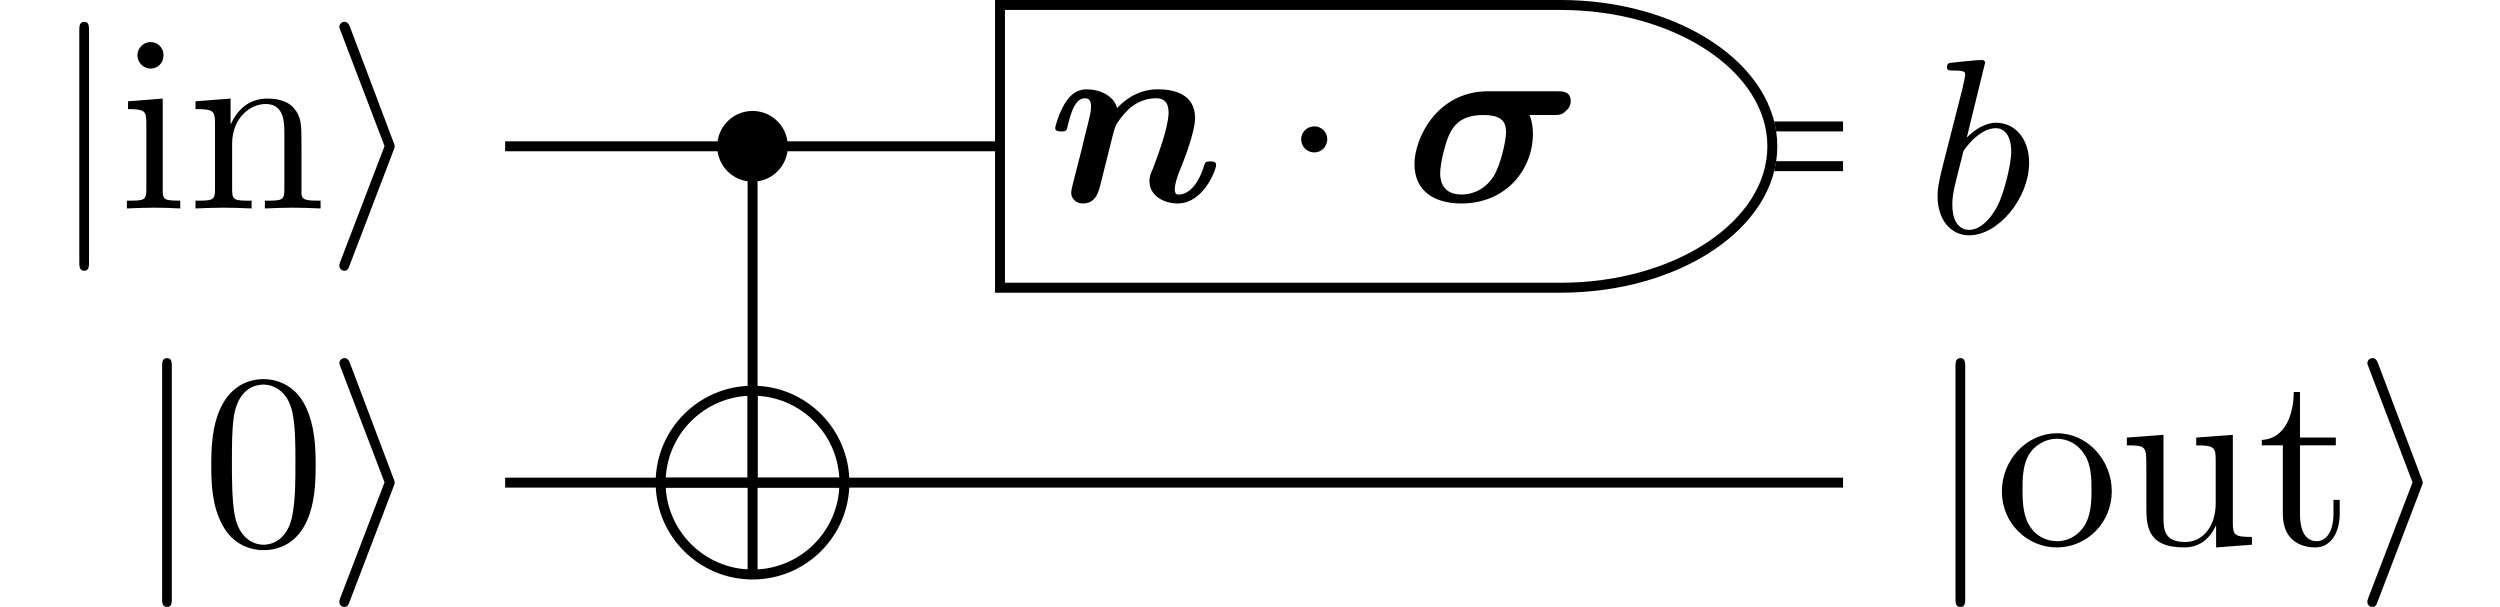
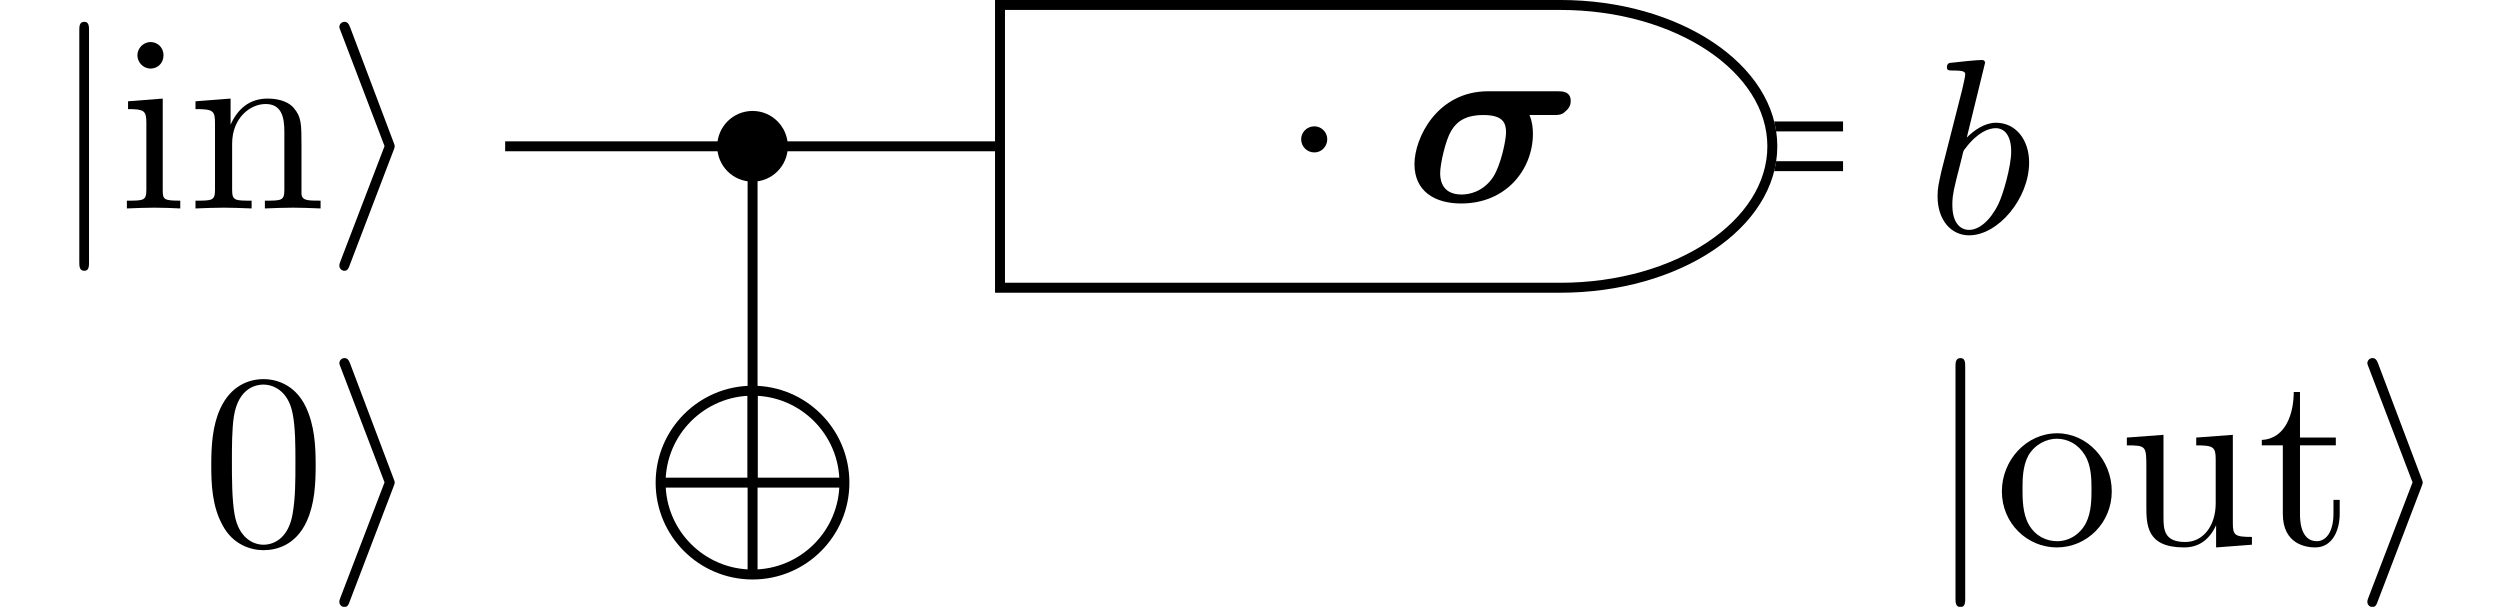
<svg xmlns="http://www.w3.org/2000/svg" xmlns:xlink="http://www.w3.org/1999/xlink" width="100.255" height="24.335" viewBox="0 0 100.255 24.335">
  <defs>
    <g>
      <g id="glyph-0-0">
</g>
      <g id="glyph-0-1">
        <path d="M 1.578 -7.125 C 1.578 -7.297 1.578 -7.484 1.391 -7.484 C 1.188 -7.484 1.188 -7.297 1.188 -7.125 L 1.188 2.141 C 1.188 2.312 1.188 2.5 1.391 2.5 C 1.578 2.5 1.578 2.312 1.578 2.141 Z M 1.578 -7.125 " />
      </g>
      <g id="glyph-0-2">
        <path d="M 2.719 -2.328 C 2.766 -2.438 2.766 -2.469 2.766 -2.5 C 2.766 -2.516 2.766 -2.547 2.719 -2.656 L 0.984 -7.25 C 0.922 -7.422 0.859 -7.484 0.75 -7.484 C 0.641 -7.484 0.547 -7.391 0.547 -7.281 C 0.547 -7.25 0.547 -7.234 0.594 -7.125 L 2.359 -2.5 L 0.594 2.109 C 0.547 2.219 0.547 2.25 0.547 2.297 C 0.547 2.406 0.641 2.5 0.75 2.5 C 0.875 2.5 0.922 2.391 0.953 2.297 Z M 2.719 -2.328 " />
      </g>
      <g id="glyph-0-3">
        <path d="M 1.906 -2.5 C 1.906 -2.781 1.672 -3.016 1.391 -3.016 C 1.094 -3.016 0.859 -2.781 0.859 -2.5 C 0.859 -2.203 1.094 -1.969 1.391 -1.969 C 1.672 -1.969 1.906 -2.203 1.906 -2.5 Z M 1.906 -2.5 " />
      </g>
      <g id="glyph-1-0">
</g>
      <g id="glyph-1-1">
        <path d="M 1.766 -4.406 L 0.375 -4.297 L 0.375 -3.984 C 1.016 -3.984 1.109 -3.922 1.109 -3.438 L 1.109 -0.75 C 1.109 -0.312 1 -0.312 0.328 -0.312 L 0.328 0 C 0.641 -0.016 1.188 -0.031 1.422 -0.031 C 1.781 -0.031 2.125 -0.016 2.469 0 L 2.469 -0.312 C 1.797 -0.312 1.766 -0.359 1.766 -0.75 Z M 1.797 -6.141 C 1.797 -6.453 1.562 -6.672 1.281 -6.672 C 0.969 -6.672 0.75 -6.406 0.75 -6.141 C 0.75 -5.875 0.969 -5.609 1.281 -5.609 C 1.562 -5.609 1.797 -5.828 1.797 -6.141 Z M 1.797 -6.141 " />
      </g>
      <g id="glyph-1-2">
        <path d="M 1.094 -3.422 L 1.094 -0.75 C 1.094 -0.312 0.984 -0.312 0.312 -0.312 L 0.312 0 C 0.672 -0.016 1.172 -0.031 1.453 -0.031 C 1.703 -0.031 2.219 -0.016 2.562 0 L 2.562 -0.312 C 1.891 -0.312 1.781 -0.312 1.781 -0.75 L 1.781 -2.594 C 1.781 -3.625 2.5 -4.188 3.125 -4.188 C 3.766 -4.188 3.875 -3.656 3.875 -3.078 L 3.875 -0.75 C 3.875 -0.312 3.766 -0.312 3.094 -0.312 L 3.094 0 C 3.438 -0.016 3.953 -0.031 4.219 -0.031 C 4.469 -0.031 5 -0.016 5.328 0 L 5.328 -0.312 C 4.812 -0.312 4.562 -0.312 4.562 -0.609 L 4.562 -2.516 C 4.562 -3.375 4.562 -3.672 4.25 -4.031 C 4.109 -4.203 3.781 -4.406 3.203 -4.406 C 2.469 -4.406 2 -3.984 1.719 -3.359 L 1.719 -4.406 L 0.312 -4.297 L 0.312 -3.984 C 1.016 -3.984 1.094 -3.922 1.094 -3.422 Z M 1.094 -3.422 " />
      </g>
      <g id="glyph-1-3">
        <path d="M 4.578 -3.188 C 4.578 -3.984 4.531 -4.781 4.188 -5.516 C 3.734 -6.484 2.906 -6.641 2.5 -6.641 C 1.891 -6.641 1.172 -6.375 0.75 -5.453 C 0.438 -4.766 0.391 -3.984 0.391 -3.188 C 0.391 -2.438 0.422 -1.547 0.844 -0.781 C 1.266 0.016 2 0.219 2.484 0.219 C 3.016 0.219 3.781 0.016 4.219 -0.938 C 4.531 -1.625 4.578 -2.406 4.578 -3.188 Z M 2.484 0 C 2.094 0 1.5 -0.25 1.328 -1.203 C 1.219 -1.797 1.219 -2.719 1.219 -3.312 C 1.219 -3.953 1.219 -4.609 1.297 -5.141 C 1.484 -6.328 2.234 -6.422 2.484 -6.422 C 2.812 -6.422 3.469 -6.234 3.656 -5.25 C 3.766 -4.688 3.766 -3.938 3.766 -3.312 C 3.766 -2.562 3.766 -1.891 3.656 -1.25 C 3.5 -0.297 2.938 0 2.484 0 Z M 2.484 0 " />
      </g>
      <g id="glyph-1-4">
        <path d="M 4.688 -2.141 C 4.688 -3.406 3.703 -4.469 2.5 -4.469 C 1.25 -4.469 0.281 -3.375 0.281 -2.141 C 0.281 -0.844 1.312 0.109 2.484 0.109 C 3.688 0.109 4.688 -0.875 4.688 -2.141 Z M 2.5 -0.141 C 2.062 -0.141 1.625 -0.344 1.359 -0.812 C 1.109 -1.25 1.109 -1.859 1.109 -2.219 C 1.109 -2.609 1.109 -3.141 1.344 -3.578 C 1.609 -4.031 2.078 -4.25 2.484 -4.25 C 2.922 -4.25 3.344 -4.031 3.609 -3.594 C 3.875 -3.172 3.875 -2.594 3.875 -2.219 C 3.875 -1.859 3.875 -1.312 3.656 -0.875 C 3.422 -0.422 2.984 -0.141 2.5 -0.141 Z M 2.5 -0.141 " />
      </g>
      <g id="glyph-1-5">
        <path d="M 3.891 -0.781 L 3.891 0.109 L 5.328 0 L 5.328 -0.312 C 4.641 -0.312 4.562 -0.375 4.562 -0.875 L 4.562 -4.406 L 3.094 -4.297 L 3.094 -3.984 C 3.781 -3.984 3.875 -3.922 3.875 -3.422 L 3.875 -1.656 C 3.875 -0.781 3.391 -0.109 2.656 -0.109 C 1.828 -0.109 1.781 -0.578 1.781 -1.094 L 1.781 -4.406 L 0.312 -4.297 L 0.312 -3.984 C 1.094 -3.984 1.094 -3.953 1.094 -3.078 L 1.094 -1.578 C 1.094 -0.797 1.094 0.109 2.609 0.109 C 3.172 0.109 3.609 -0.172 3.891 -0.781 Z M 3.891 -0.781 " />
      </g>
      <g id="glyph-1-6">
        <path d="M 1.719 -3.984 L 3.156 -3.984 L 3.156 -4.297 L 1.719 -4.297 L 1.719 -6.125 L 1.469 -6.125 C 1.469 -5.312 1.172 -4.25 0.188 -4.203 L 0.188 -3.984 L 1.031 -3.984 L 1.031 -1.234 C 1.031 -0.016 1.969 0.109 2.328 0.109 C 3.031 0.109 3.312 -0.594 3.312 -1.234 L 3.312 -1.797 L 3.062 -1.797 L 3.062 -1.25 C 3.062 -0.516 2.766 -0.141 2.391 -0.141 C 1.719 -0.141 1.719 -1.047 1.719 -1.219 Z M 1.719 -3.984 " />
      </g>
      <g id="glyph-2-0">
</g>
      <g id="glyph-2-1">
-         <path d="M 2.797 -3.75 C 2.656 -4.25 2.109 -4.5 1.562 -4.5 C 1.203 -4.5 0.922 -4.297 0.703 -3.938 C 0.453 -3.531 0.312 -3 0.312 -2.953 C 0.312 -2.812 0.469 -2.812 0.562 -2.812 C 0.672 -2.812 0.703 -2.812 0.75 -2.859 C 0.781 -2.875 0.781 -2.906 0.844 -3.156 C 1.031 -3.922 1.25 -4.141 1.516 -4.141 C 1.672 -4.141 1.75 -4.047 1.75 -3.781 C 1.75 -3.609 1.703 -3.453 1.609 -3.047 C 1.531 -2.766 1.438 -2.375 1.391 -2.156 L 1.031 -0.75 C 1 -0.625 0.953 -0.422 0.953 -0.359 C 0.953 -0.156 1.109 0.078 1.422 0.078 C 1.938 0.078 2.047 -0.375 2.125 -0.672 C 2.219 -1.047 2.297 -1.359 2.406 -1.797 C 2.438 -1.922 2.688 -2.953 2.719 -2.984 C 2.719 -3.047 3 -3.484 3.328 -3.766 C 3.609 -3.984 3.938 -4.141 4.359 -4.141 C 4.609 -4.141 4.859 -4.047 4.859 -3.562 C 4.859 -2.984 4.422 -1.828 4.234 -1.328 C 4.109 -1.062 4.094 -0.984 4.094 -0.812 C 4.094 -0.234 4.672 0.078 5.219 0.078 C 6.266 0.078 6.766 -1.281 6.766 -1.469 C 6.766 -1.609 6.625 -1.609 6.531 -1.609 C 6.406 -1.609 6.344 -1.609 6.297 -1.484 C 5.969 -0.375 5.438 -0.281 5.281 -0.281 C 5.203 -0.281 5.109 -0.281 5.109 -0.484 C 5.109 -0.719 5.203 -0.969 5.297 -1.219 C 5.469 -1.625 5.922 -2.797 5.922 -3.344 C 5.922 -4.266 5.156 -4.5 4.438 -4.5 C 4.234 -4.5 3.5 -4.5 2.797 -3.75 Z M 2.797 -3.75 " />
-       </g>
+         </g>
      <g id="glyph-2-2">
        <path d="M 3.375 -4.422 C 1.328 -4.422 0.422 -2.547 0.422 -1.5 C 0.422 -0.422 1.219 0.078 2.297 0.078 C 4.109 0.078 5.172 -1.297 5.172 -2.719 C 5.172 -2.953 5.141 -3.234 5.031 -3.469 L 5.984 -3.469 C 6.188 -3.469 6.344 -3.469 6.484 -3.625 C 6.562 -3.688 6.688 -3.812 6.688 -4.031 C 6.688 -4.422 6.344 -4.422 6.156 -4.422 Z M 2.312 -0.281 C 1.453 -0.281 1.453 -0.984 1.453 -1.141 C 1.453 -1.516 1.672 -2.469 1.891 -2.828 C 2.094 -3.172 2.422 -3.469 3.188 -3.469 C 4 -3.469 4.094 -3.125 4.094 -2.766 C 4.094 -2.469 3.891 -1.469 3.578 -0.984 C 3.172 -0.375 2.594 -0.281 2.312 -0.281 Z M 2.312 -0.281 " />
      </g>
      <g id="glyph-3-0">
</g>
      <g id="glyph-3-1">
        <path d="M 2.375 -6.812 C 2.375 -6.812 2.375 -6.922 2.25 -6.922 C 2.031 -6.922 1.297 -6.844 1.031 -6.812 C 0.953 -6.812 0.844 -6.797 0.844 -6.625 C 0.844 -6.5 0.938 -6.5 1.094 -6.5 C 1.562 -6.5 1.578 -6.438 1.578 -6.328 C 1.578 -6.266 1.5 -5.922 1.453 -5.719 L 0.625 -2.469 C 0.516 -1.969 0.469 -1.797 0.469 -1.453 C 0.469 -0.516 1 0.109 1.734 0.109 C 2.906 0.109 4.141 -1.375 4.141 -2.812 C 4.141 -3.719 3.609 -4.406 2.812 -4.406 C 2.359 -4.406 1.938 -4.109 1.641 -3.812 Z M 1.453 -3.047 C 1.5 -3.266 1.5 -3.281 1.594 -3.391 C 2.078 -4.031 2.531 -4.188 2.797 -4.188 C 3.156 -4.188 3.422 -3.891 3.422 -3.25 C 3.422 -2.656 3.094 -1.516 2.906 -1.141 C 2.578 -0.469 2.125 -0.109 1.734 -0.109 C 1.391 -0.109 1.062 -0.375 1.062 -1.109 C 1.062 -1.312 1.062 -1.5 1.219 -2.125 Z M 1.453 -3.047 " />
      </g>
    </g>
    <clipPath id="clip-0">
-       <path clip-rule="nonzero" d="M 6 14 L 7 14 L 7 24.336 L 6 24.336 Z M 6 14 " />
-     </clipPath>
+       </clipPath>
    <clipPath id="clip-1">
      <path clip-rule="nonzero" d="M 13 14 L 16 14 L 16 24.336 L 13 24.336 Z M 13 14 " />
    </clipPath>
    <clipPath id="clip-2">
      <path clip-rule="nonzero" d="M 20 10 L 40 10 L 40 24.336 L 20 24.336 Z M 20 10 " />
    </clipPath>
    <clipPath id="clip-3">
      <path clip-rule="nonzero" d="M 29 5 L 31 5 L 31 20 L 29 20 Z M 29 5 " />
    </clipPath>
    <clipPath id="clip-4">
      <path clip-rule="evenodd" d="M 31.594 5.867 C 31.594 5.086 30.961 4.449 30.18 4.449 C 29.395 4.449 28.762 5.086 28.762 5.867 C 28.762 6.652 29.395 7.285 30.18 7.285 C 30.961 7.285 31.594 6.652 31.594 5.867 Z M 34.062 19.355 C 34.062 17.207 32.324 15.469 30.18 15.469 C 28.031 15.469 26.293 17.207 26.293 19.355 C 26.293 21.5 28.031 23.238 30.18 23.238 C 32.324 23.238 34.062 21.5 34.062 19.355 Z M -8141.242 8161.699 L 8181.758 8161.699 L 8181.758 -8161.301 L -8141.242 -8161.301 Z M -8141.242 8161.699 " />
    </clipPath>
    <clipPath id="clip-5">
      <path clip-rule="nonzero" d="M 20 5 L 56 5 L 56 7 L 20 7 Z M 20 5 " />
    </clipPath>
    <clipPath id="clip-6">
-       <path clip-rule="evenodd" d="M 31.594 5.867 C 31.594 5.086 30.961 4.449 30.18 4.449 C 29.395 4.449 28.762 5.086 28.762 5.867 C 28.762 6.652 29.395 7.285 30.18 7.285 C 30.961 7.285 31.594 6.652 31.594 5.867 Z M 39.902 0 L 62.57 0 C 67.379 0 71.273 2.629 71.273 5.867 C 71.273 9.109 67.379 11.738 62.57 11.738 L 39.902 11.738 Z M -8141.242 8161.699 L 8181.758 8161.699 L 8181.758 -8161.301 L -8141.242 -8161.301 Z M -8141.242 8161.699 " />
+       <path clip-rule="evenodd" d="M 31.594 5.867 C 31.594 5.086 30.961 4.449 30.18 4.449 C 29.395 4.449 28.762 5.086 28.762 5.867 C 28.762 6.652 29.395 7.285 30.18 7.285 C 30.961 7.285 31.594 6.652 31.594 5.867 Z M 39.902 0 L 62.57 0 C 67.379 0 71.273 2.629 71.273 5.867 L 39.902 11.738 Z M -8141.242 8161.699 L 8181.758 8161.699 L 8181.758 -8161.301 L -8141.242 -8161.301 Z M -8141.242 8161.699 " />
    </clipPath>
    <clipPath id="clip-7">
      <path clip-rule="nonzero" d="M 55 4 L 75 4 L 75 7 L 55 7 Z M 55 4 " />
    </clipPath>
    <clipPath id="clip-8">
      <path clip-rule="evenodd" d="M 39.902 0 L 62.57 0 C 67.379 0 71.273 2.629 71.273 5.867 C 71.273 9.109 67.379 11.738 62.57 11.738 L 39.902 11.738 Z M -8141.242 8161.699 L 8181.758 8161.699 L 8181.758 -8161.301 L -8141.242 -8161.301 Z M -8141.242 8161.699 " />
    </clipPath>
    <clipPath id="clip-9">
      <path clip-rule="nonzero" d="M 20 19 L 75 19 L 75 20 L 20 20 Z M 20 19 " />
    </clipPath>
    <clipPath id="clip-10">
      <path clip-rule="evenodd" d="M 34.062 19.355 C 34.062 17.207 32.324 15.469 30.18 15.469 C 28.031 15.469 26.293 17.207 26.293 19.355 C 26.293 21.5 28.031 23.238 30.18 23.238 C 32.324 23.238 34.062 21.5 34.062 19.355 Z M -8141.242 8161.699 L 8181.758 8161.699 L 8181.758 -8161.301 L -8141.242 -8161.301 Z M -8141.242 8161.699 " />
    </clipPath>
    <clipPath id="clip-11">
      <path clip-rule="nonzero" d="M 78 14 L 79 14 L 79 24.336 L 78 24.336 Z M 78 14 " />
    </clipPath>
    <clipPath id="clip-12">
      <path clip-rule="nonzero" d="M 94 14 L 98 14 L 98 24.336 L 94 24.336 Z M 94 14 " />
    </clipPath>
  </defs>
  <g fill="rgb(0%, 0%, 0%)" fill-opacity="1">
    <use xlink:href="#glyph-0-1" x="1.992" y="8.359" />
  </g>
  <g fill="rgb(0%, 0%, 0%)" fill-opacity="1">
    <use xlink:href="#glyph-1-1" x="4.76" y="8.359" />
    <use xlink:href="#glyph-1-2" x="7.528" y="8.359" />
  </g>
  <g fill="rgb(0%, 0%, 0%)" fill-opacity="1">
    <use xlink:href="#glyph-0-2" x="13.062" y="8.359" />
  </g>
  <g clip-path="url(#clip-0)">
    <g fill="rgb(0%, 0%, 0%)" fill-opacity="1">
      <use xlink:href="#glyph-0-1" x="5.313" y="21.844" />
    </g>
  </g>
  <g fill="rgb(0%, 0%, 0%)" fill-opacity="1">
    <use xlink:href="#glyph-1-3" x="8.081" y="21.844" />
  </g>
  <g clip-path="url(#clip-1)">
    <g fill="rgb(0%, 0%, 0%)" fill-opacity="1">
      <use xlink:href="#glyph-0-2" x="13.062" y="21.844" />
    </g>
  </g>
  <path fill-rule="nonzero" fill="rgb(0%, 0%, 0%)" fill-opacity="1" d="M 31.594 5.867 C 31.594 5.086 30.961 4.449 30.18 4.449 C 29.395 4.449 28.762 5.086 28.762 5.867 C 28.762 6.652 29.395 7.285 30.18 7.285 C 30.961 7.285 31.594 6.652 31.594 5.867 Z M 31.594 5.867 " />
  <g clip-path="url(#clip-2)">
    <path fill="none" stroke-width="0.399" stroke-linecap="butt" stroke-linejoin="miter" stroke="rgb(0%, 0%, 0%)" stroke-opacity="1" stroke-miterlimit="10" d="M 9.923 -15.469 L 9.923 -22.84 M 6.235 -19.156 L 13.606 -19.156 M 13.606 -19.156 C 13.606 -17.121 11.958 -15.469 9.923 -15.469 C 7.888 -15.469 6.235 -17.121 6.235 -19.156 C 6.235 -21.192 7.888 -22.84 9.923 -22.84 C 11.958 -22.84 13.606 -21.192 13.606 -19.156 Z M 13.606 -19.156 " transform="matrix(1, 0, 0, -1, 20.257, 0.199)" />
  </g>
  <g clip-path="url(#clip-3)">
    <g clip-path="url(#clip-4)">
      <path fill="none" stroke-width="0.399" stroke-linecap="butt" stroke-linejoin="miter" stroke="rgb(0%, 0%, 0%)" stroke-opacity="1" stroke-miterlimit="10" d="M 9.923 -5.668 L 9.923 -19.156 " transform="matrix(1, 0, 0, -1, 20.257, 0.199)" />
    </g>
  </g>
  <path fill="none" stroke-width="0.399" stroke-linecap="butt" stroke-linejoin="miter" stroke="rgb(0%, 0%, 0%)" stroke-opacity="1" stroke-miterlimit="10" d="M 19.845 -0 L 42.313 -0 C 47.013 -0 50.817 -2.539 50.817 -5.668 C 50.817 -8.801 47.013 -11.34 42.313 -11.34 L 19.845 -11.34 Z M 19.845 -0 " transform="matrix(1, 0, 0, -1, 20.257, 0.199)" />
  <g fill="rgb(0%, 0%, 0%)" fill-opacity="1">
    <use xlink:href="#glyph-2-1" x="42.003" y="8.082" />
  </g>
  <g fill="rgb(0%, 0%, 0%)" fill-opacity="1">
    <use xlink:href="#glyph-0-3" x="51.32" y="8.082" />
  </g>
  <g fill="rgb(0%, 0%, 0%)" fill-opacity="1">
    <use xlink:href="#glyph-2-2" x="56.301" y="8.082" />
  </g>
  <g clip-path="url(#clip-5)">
    <g clip-path="url(#clip-6)">
      <path fill="none" stroke-width="0.399" stroke-linecap="butt" stroke-linejoin="miter" stroke="rgb(0%, 0%, 0%)" stroke-opacity="1" stroke-miterlimit="10" d="M 0.001 -5.668 L 35.329 -5.668 " transform="matrix(1, 0, 0, -1, 20.257, 0.199)" />
    </g>
  </g>
  <g clip-path="url(#clip-7)">
    <g clip-path="url(#clip-8)">
      <path fill="none" stroke-width="0.399" stroke-linecap="butt" stroke-linejoin="miter" stroke="rgb(0%, 0%, 0%)" stroke-opacity="1" stroke-miterlimit="10" d="M 35.329 -4.871 L 53.653 -4.871 M 35.329 -6.465 L 53.653 -6.465 " transform="matrix(1, 0, 0, -1, 20.257, 0.199)" />
    </g>
  </g>
  <g clip-path="url(#clip-9)">
    <g clip-path="url(#clip-10)">
-       <path fill="none" stroke-width="0.399" stroke-linecap="butt" stroke-linejoin="miter" stroke="rgb(0%, 0%, 0%)" stroke-opacity="1" stroke-miterlimit="10" d="M 0.001 -19.156 L 53.653 -19.156 " transform="matrix(1, 0, 0, -1, 20.257, 0.199)" />
-     </g>
+       </g>
  </g>
  <g fill="rgb(0%, 0%, 0%)" fill-opacity="1">
    <use xlink:href="#glyph-3-1" x="77.231" y="9.328" />
  </g>
  <g clip-path="url(#clip-11)">
    <g fill="rgb(0%, 0%, 0%)" fill-opacity="1">
      <use xlink:href="#glyph-0-1" x="77.231" y="21.844" />
    </g>
  </g>
  <g fill="rgb(0%, 0%, 0%)" fill-opacity="1">
    <use xlink:href="#glyph-1-4" x="79.998" y="21.844" />
    <use xlink:href="#glyph-1-5" x="84.979" y="21.844" />
    <use xlink:href="#glyph-1-6" x="90.515" y="21.844" />
  </g>
  <g clip-path="url(#clip-12)">
    <g fill="rgb(0%, 0%, 0%)" fill-opacity="1">
      <use xlink:href="#glyph-0-2" x="94.389" y="21.844" />
    </g>
  </g>
</svg>